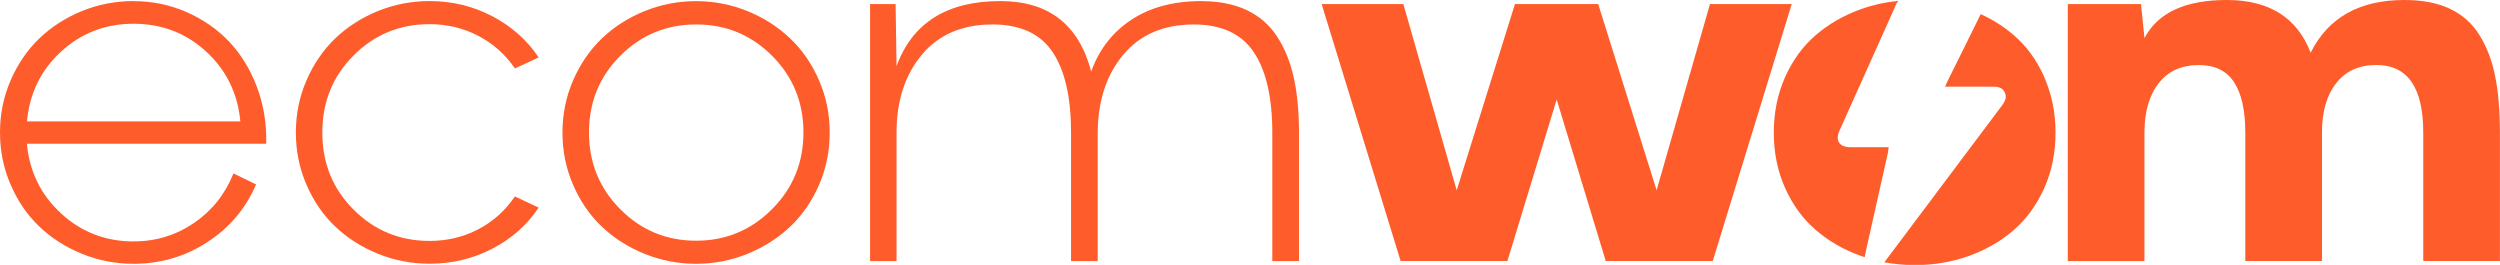
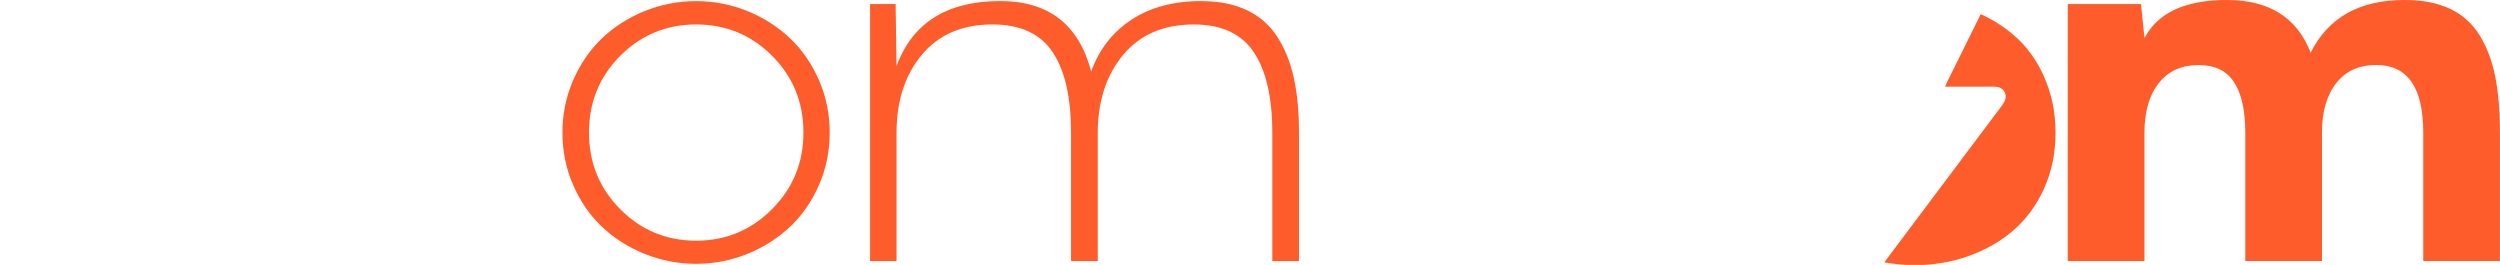
<svg xmlns="http://www.w3.org/2000/svg" id="Capa_2" data-name="Capa 2" viewBox="0 0 348.56 36.93">
  <g id="Capa_1-2" data-name="Capa 1">
    <g>
      <g>
-         <path d="M260.08,35.33c.03-.11.04-.23.07-.34,1.02-4.56,2.05-9.13,3.07-13.69.05-.23.06-.46.1-.78-1.86,0-3.62,0-5.37,0-1.48,0-2.09-.92-1.5-2.26,2.42-5.45,5.48-12.15,7.89-17.6.09-.21.2-.39.32-.54-1.81.18-3.55.56-5.21,1.16-2.36.85-4.45,2.04-6.25,3.58-1.8,1.54-3.23,3.49-4.3,5.85-1.06,2.36-1.59,4.96-1.59,7.78s.53,5.41,1.59,7.76c1.06,2.35,2.49,4.31,4.3,5.85,1.8,1.55,3.89,2.74,6.25,3.58.18.06.36.12.54.18.01-.17.04-.34.09-.53Z" style="fill: #fe5c2b;" />
        <path d="M285.01,10.71c-1.06-2.36-2.49-4.32-4.29-5.85-1.36-1.16-2.88-2.12-4.56-2.89-1.33,2.72-3.24,6.55-4.56,9.21-.13.26-.24.52-.41.9,2.26,0,4.41.01,6.57,0,.71,0,1.37.05,1.73.76.38.74.03,1.34-.41,1.93-5.46,7.26-10.9,14.53-16.35,21.79,0,0,0,0-.01.01,1.37.25,2.79.39,4.25.39,2.63,0,5.13-.42,7.49-1.26,2.36-.84,4.45-2.03,6.25-3.58,1.8-1.55,3.23-3.5,4.29-5.85,1.06-2.35,1.59-4.94,1.59-7.76,0-2.82-.53-5.41-1.59-7.78Z" style="fill: #fe5c2b;" />
      </g>
      <g>
-         <path d="M18.61.16c2.63,0,5.1.51,7.41,1.53,2.31,1.02,4.29,2.39,5.93,4.12,1.64,1.73,2.93,3.83,3.87,6.31.93,2.48,1.37,5.12,1.3,7.92H3.75c.36,3.9,1.96,7.15,4.79,9.74,2.83,2.59,6.19,3.88,10.07,3.88,3.12,0,5.93-.86,8.45-2.58,2.51-1.72,4.34-4.02,5.49-6.9l3.15,1.53c-1.42,3.35-3.69,6.03-6.79,8.05-3.11,2.02-6.54,3.02-10.29,3.02-2.52,0-4.93-.47-7.21-1.4-2.28-.93-4.26-2.2-5.93-3.8-1.68-1.6-3.01-3.54-3.99-5.82C.49,23.47,0,21.05,0,18.48c0-2.57.49-4.99,1.48-7.27.99-2.28,2.32-4.23,3.99-5.84,1.68-1.61,3.65-2.88,5.93-3.82,2.28-.93,4.68-1.4,7.21-1.4ZM18.61,3.31c-3.9,0-7.26,1.29-10.08,3.87-2.82,2.58-4.41,5.83-4.77,9.75h29.75c-.36-3.9-1.95-7.15-4.77-9.74-2.82-2.59-6.19-3.88-10.12-3.88Z" style="fill: #fe5c2b;" />
-         <path d="M59.89,33.59c2.46,0,4.72-.54,6.79-1.62,2.07-1.08,3.77-2.61,5.11-4.58l3.31,1.56c-1.63,2.44-3.8,4.35-6.49,5.74-2.69,1.39-5.6,2.08-8.72,2.08-2.52,0-4.93-.47-7.22-1.4-2.29-.93-4.27-2.2-5.95-3.8-1.68-1.6-3.01-3.54-3.99-5.82-.99-2.28-1.48-4.7-1.48-7.27,0-2.57.49-4.99,1.48-7.27.99-2.28,2.32-4.23,3.99-5.84,1.68-1.61,3.66-2.88,5.95-3.82,2.29-.93,4.7-1.4,7.22-1.4,3.12,0,6.02.7,8.72,2.1,2.69,1.4,4.86,3.32,6.49,5.76l-3.31,1.53c-1.34-1.95-3.04-3.47-5.12-4.55-2.08-1.08-4.34-1.62-6.78-1.62-4.16,0-7.69,1.45-10.59,4.36-2.91,2.91-4.36,6.49-4.36,10.75,0,4.26,1.45,7.85,4.36,10.75,2.91,2.91,6.44,4.36,10.59,4.36Z" style="fill: #fe5c2b;" />
        <path d="M104.24,35.38c-2.28.93-4.68,1.4-7.19,1.4-2.51,0-4.92-.47-7.21-1.4-2.29-.93-4.27-2.2-5.95-3.8-1.68-1.6-3.01-3.54-3.99-5.82-.99-2.28-1.48-4.7-1.48-7.27,0-2.57.49-4.99,1.48-7.27.99-2.28,2.32-4.23,3.99-5.84,1.68-1.61,3.66-2.88,5.95-3.82,2.29-.93,4.69-1.4,7.21-1.4,2.51,0,4.91.47,7.19,1.4,2.28.93,4.26,2.21,5.95,3.82,1.69,1.61,3.02,3.56,4.01,5.84.99,2.28,1.48,4.7,1.48,7.27,0,2.57-.49,4.99-1.48,7.27-.99,2.28-2.32,4.22-4.01,5.82-1.69,1.6-3.67,2.87-5.95,3.8ZM97.07,33.56c4.11,0,7.64-1.46,10.56-4.39,2.93-2.93,4.39-6.49,4.39-10.7,0-4.21-1.46-7.77-4.37-10.69-2.92-2.92-6.45-4.37-10.59-4.37-4.15,0-7.67,1.46-10.58,4.37-2.91,2.92-4.36,6.48-4.36,10.69,0,4.21,1.45,7.78,4.36,10.7,2.91,2.93,6.44,4.39,10.59,4.39Z" style="fill: #fe5c2b;" />
        <path d="M167.52.16c2.46,0,4.57.42,6.33,1.26,1.76.84,3.17,2.07,4.23,3.71,1.06,1.63,1.83,3.54,2.31,5.73.48,2.18.72,4.73.72,7.63v17.91s-3.72,0-3.72,0v-17.91c0-4.9-.86-8.64-2.58-11.21-1.72-2.58-4.51-3.87-8.37-3.87-4.2,0-7.48,1.41-9.83,4.22-2.35,2.81-3.54,6.43-3.56,10.86v17.91s-3.72,0-3.72,0v-17.91c0-4.9-.85-8.64-2.56-11.21-1.71-2.58-4.51-3.87-8.41-3.87-4.2,0-7.48,1.41-9.83,4.22-2.35,2.81-3.53,6.43-3.53,10.86v17.91s-3.69,0-3.69,0V.57s3.56,0,3.56,0l.13,8.65c2.21-6.04,7.03-9.07,14.48-9.07,6.72,0,10.94,3.28,12.66,9.83,1.08-3.05,2.94-5.46,5.58-7.21,2.64-1.75,5.91-2.62,9.81-2.62Z" style="fill: #fe5c2b;" />
-         <path d="M238.42.57h11.39s-11.01,35.82-11.01,35.82h-14.92s-6.84-22.52-6.84-22.52l-6.87,22.52h-14.89S184.27.57,184.27.57h11.39s7.44,25.96,7.44,25.96L211.22.57h11.61s8.14,25.96,8.14,25.96l7.44-25.96Z" style="fill: #fe5c2b;" />
        <path d="M335.23,0c2.52,0,4.66.41,6.39,1.24,1.74.83,3.11,2.07,4.12,3.72,1.01,1.65,1.73,3.57,2.16,5.74.43,2.17.65,4.77.65,7.78v17.91s-10.69,0-10.69,0v-17.91c0-6.28-2.18-9.42-6.55-9.42-2.4,0-4.26.84-5.58,2.53-1.33,1.69-1.99,3.98-1.99,6.89v17.91s-10.69,0-10.69,0v-17.91c0-3.07-.52-5.41-1.56-7.01s-2.68-2.4-4.93-2.4c-2.4,0-4.26.84-5.58,2.53-1.33,1.69-1.99,3.98-1.99,6.89v17.91s-10.69,0-10.69,0V.57s10.21,0,10.21,0l.48,4.74C300.85,1.77,304.67,0,310.48,0c5.9,0,9.79,2.45,11.68,7.35C324.6,2.45,328.96,0,335.23,0Z" style="fill: #fe5c2b;" />
      </g>
    </g>
  </g>
</svg>